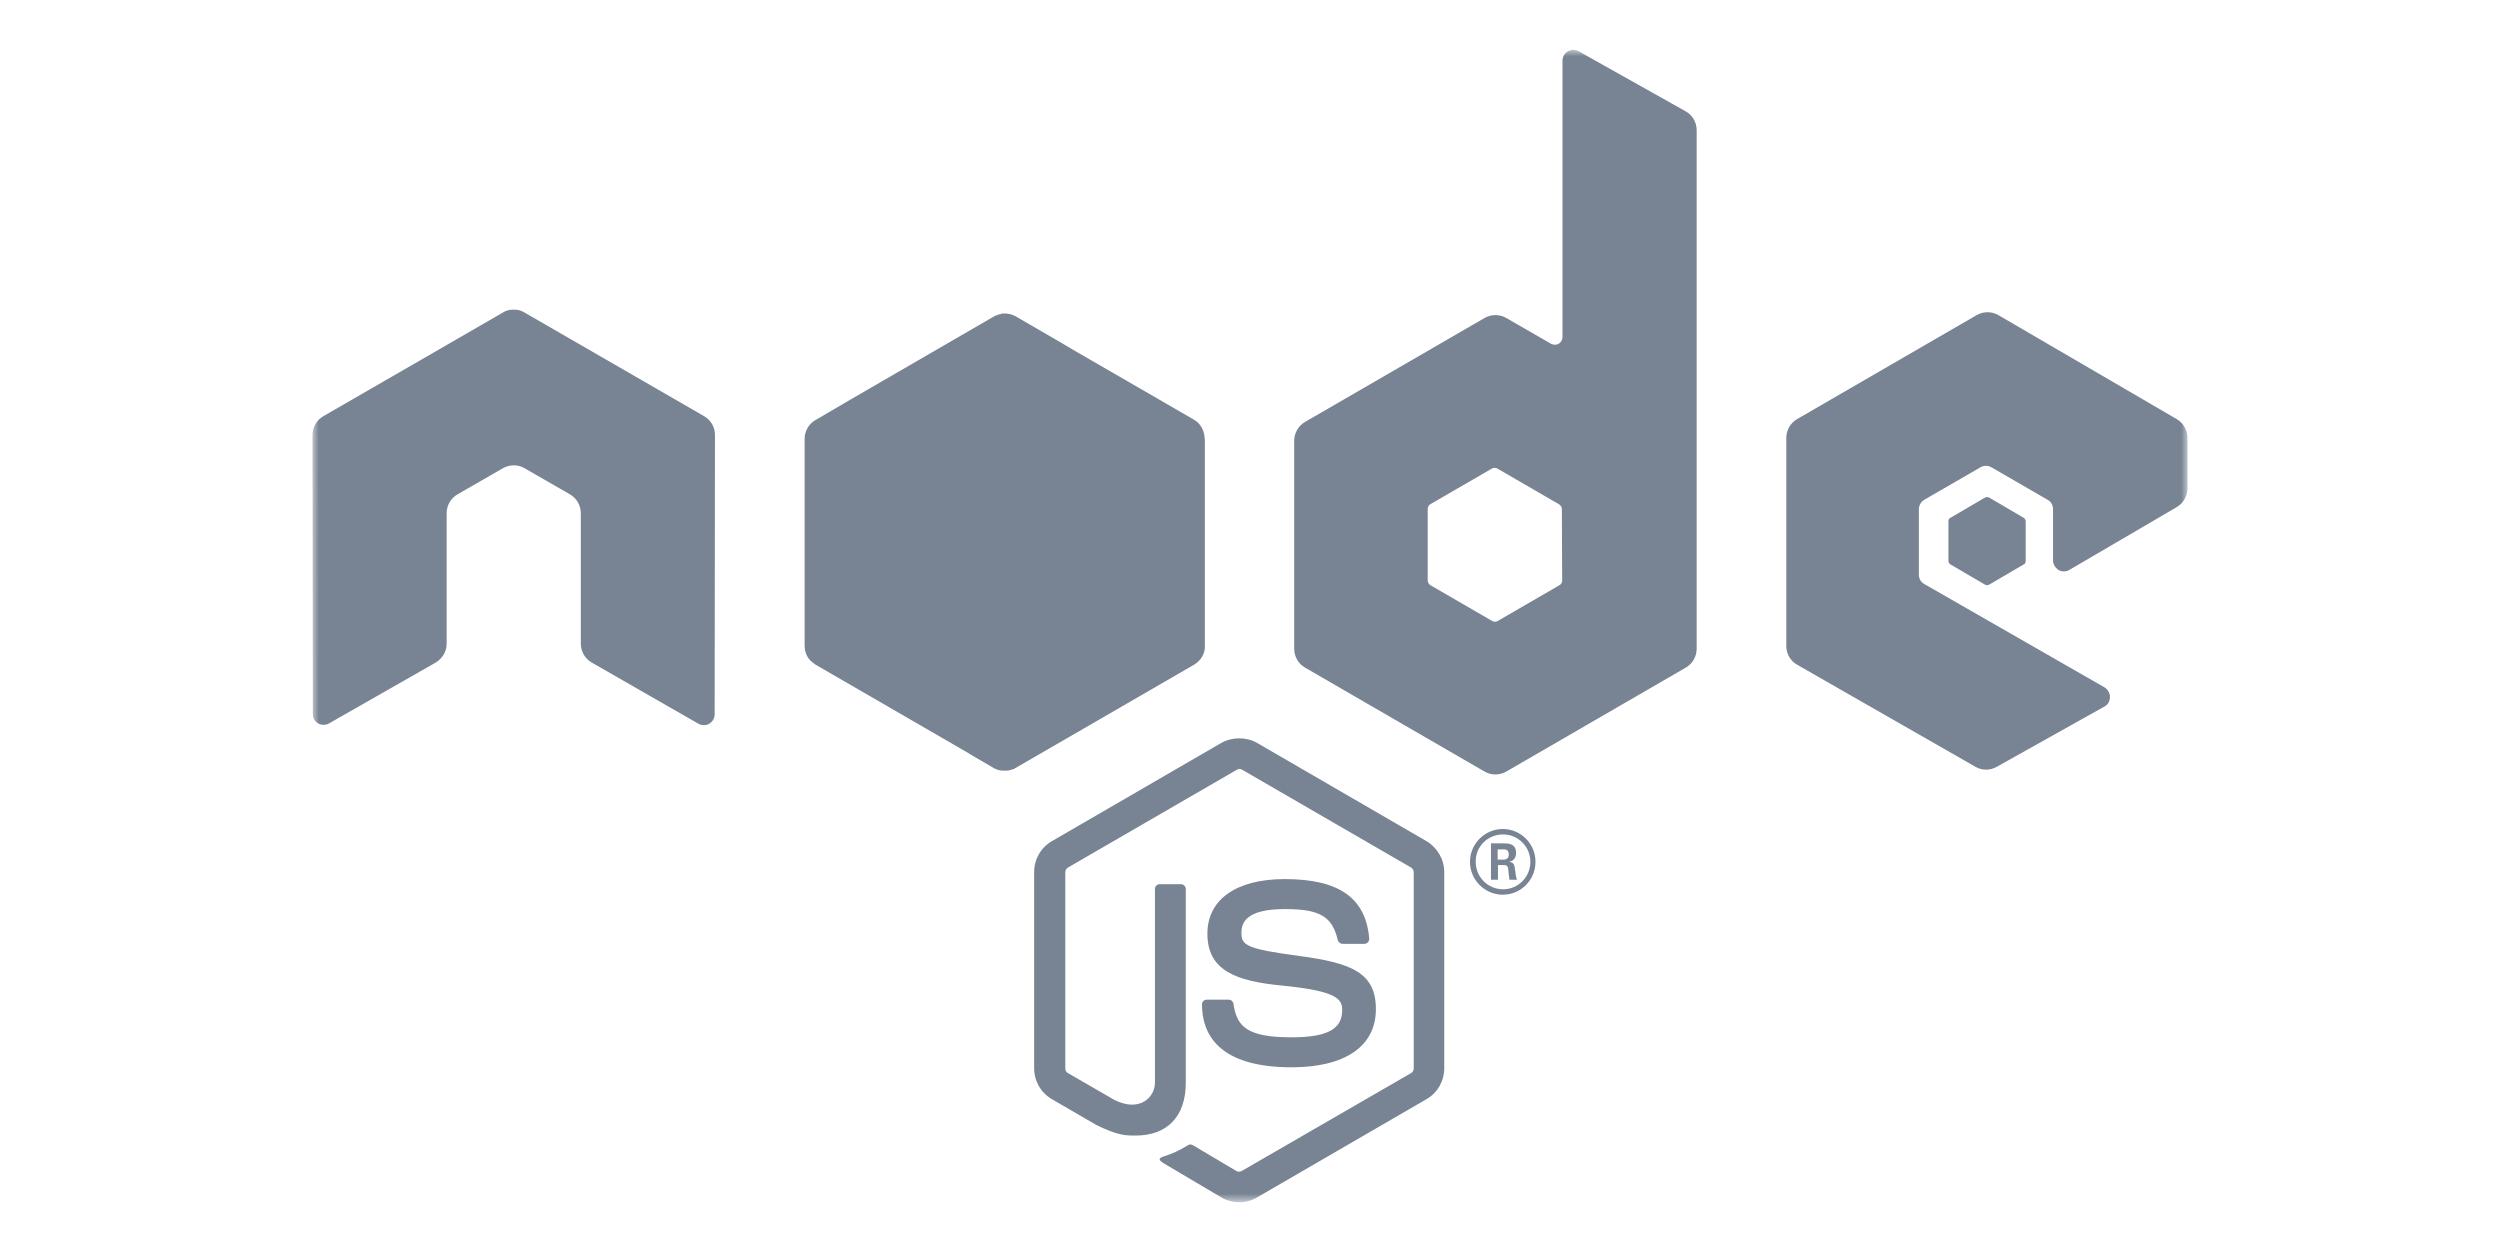
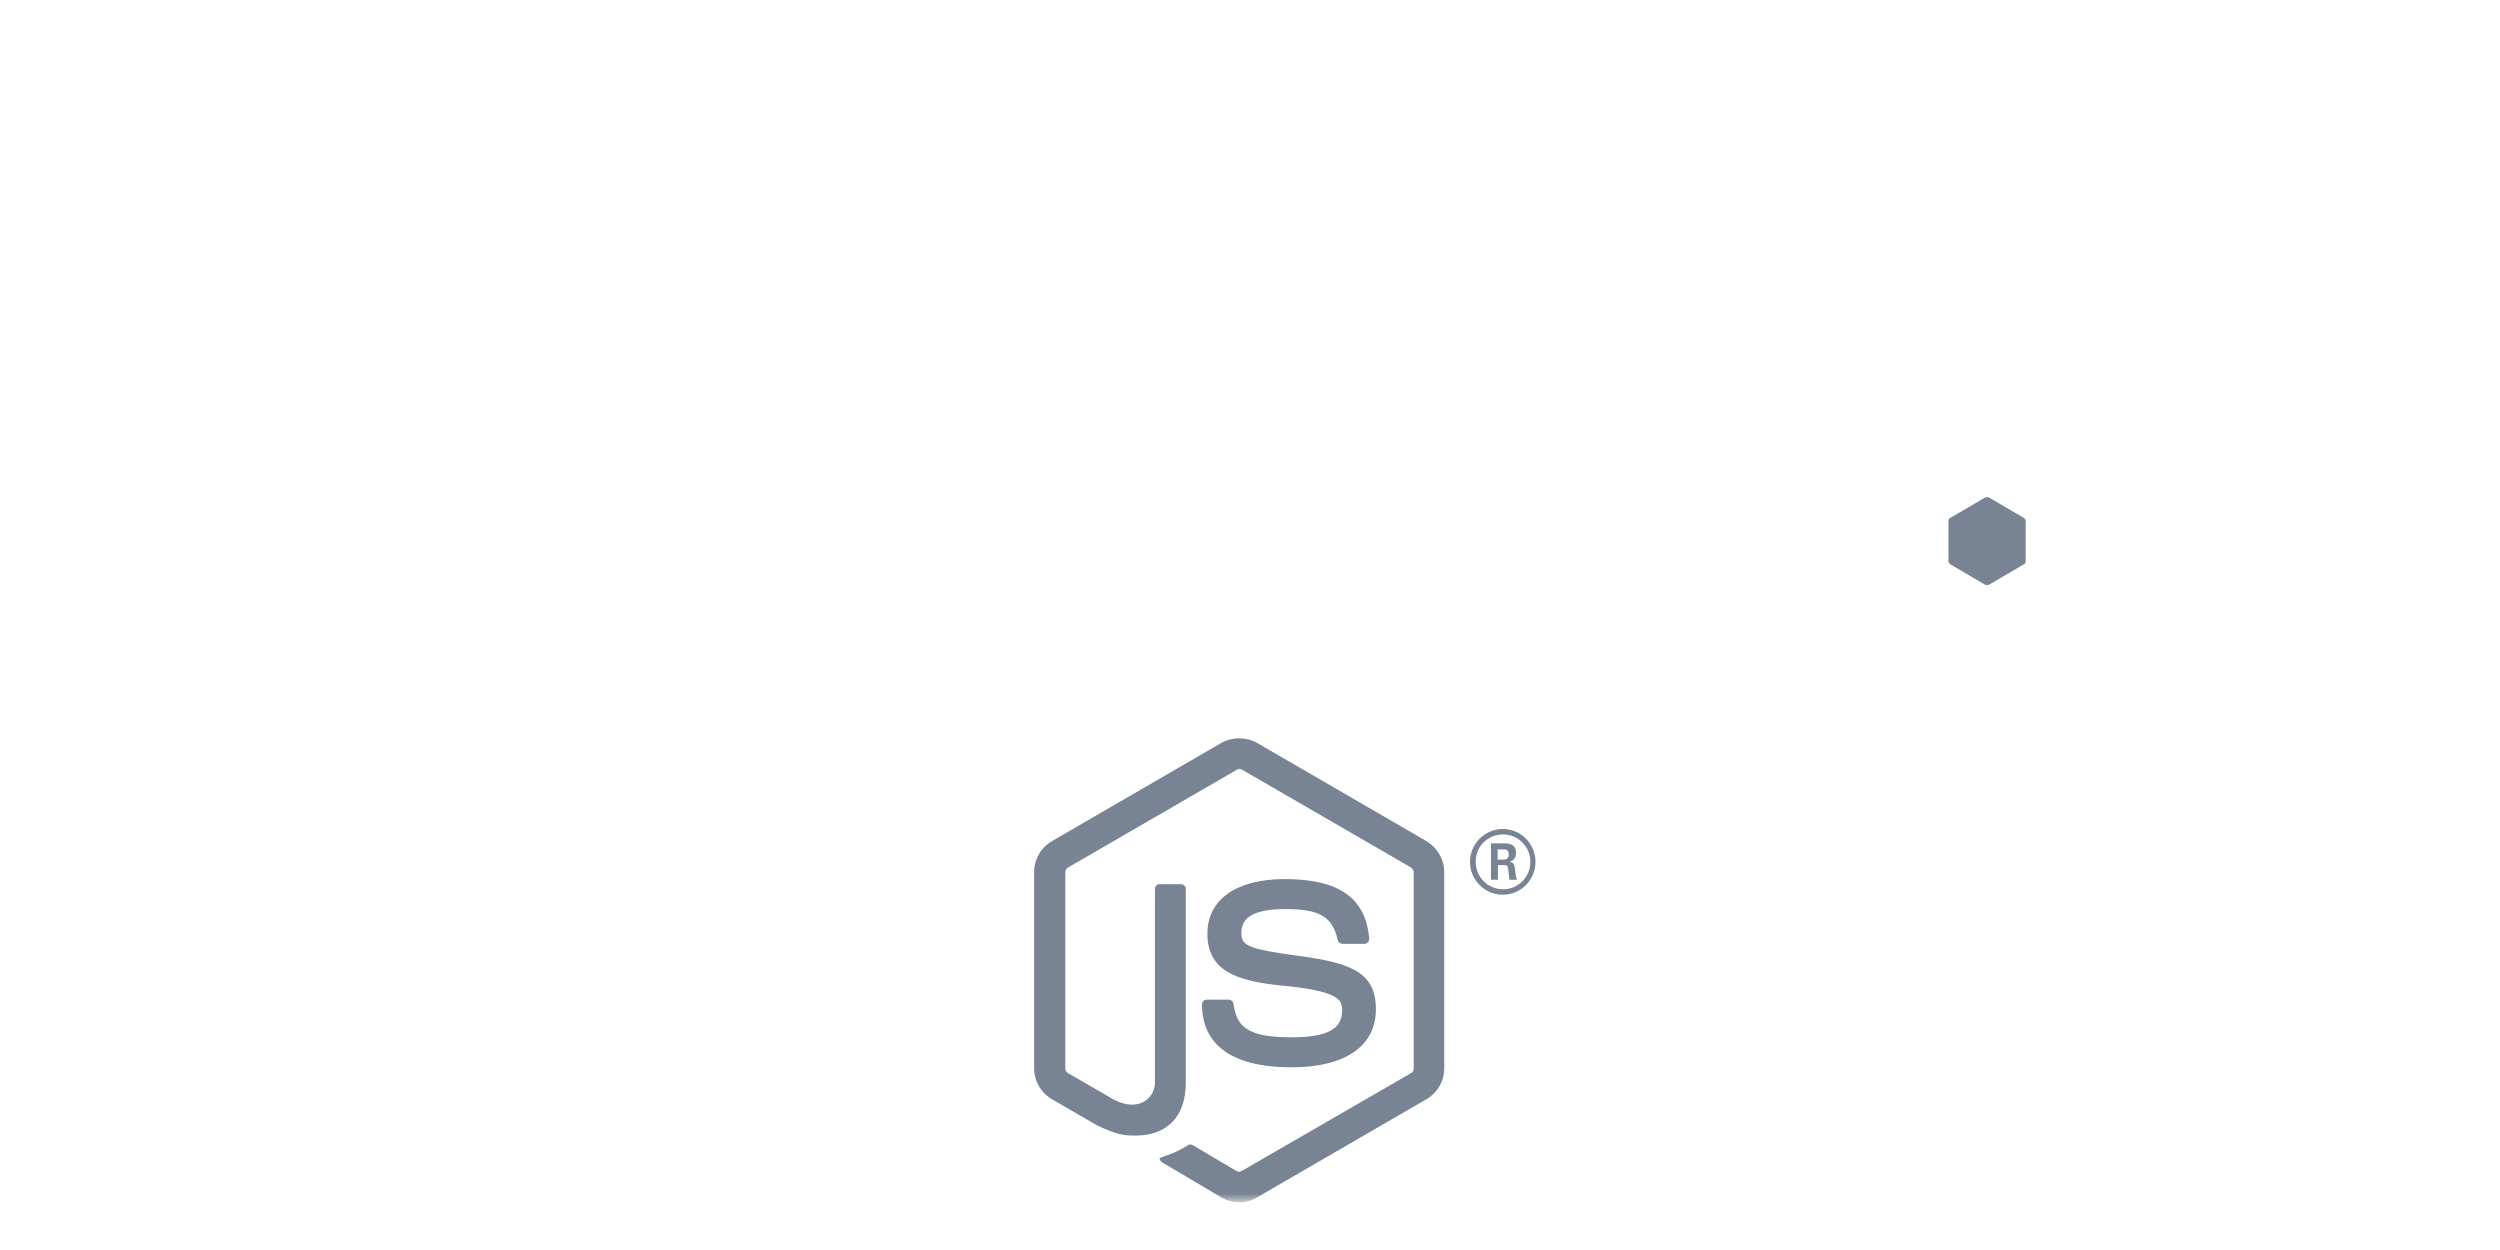
<svg xmlns="http://www.w3.org/2000/svg" width="200" height="100" viewBox="0 0 200 100" fill="none">
  <mask id="mask0_1905_570" style="mask-type:luminance" maskUnits="userSpaceOnUse" x="24" y="4" width="151" height="93">
-     <path d="M175 4H25V96.179H175V4Z" fill="white" />
+     <path d="M175 4H25V96.179H175Z" fill="white" />
  </mask>
  <g mask="url(#mask0_1905_570)">
    <path d="M99.135 96.179C98.652 96.179 98.143 96.052 97.711 95.796L93.184 93.116C92.497 92.734 92.828 92.606 93.057 92.529C93.947 92.224 94.15 92.147 95.092 91.585C95.193 91.534 95.32 91.56 95.422 91.611L98.906 93.677C99.034 93.755 99.212 93.755 99.339 93.677L112.894 85.843C113.021 85.767 113.098 85.614 113.098 85.486V69.791C113.098 69.638 113.021 69.485 112.894 69.408L99.364 61.574C99.237 61.497 99.084 61.497 98.957 61.574L85.427 69.408C85.3 69.485 85.224 69.638 85.224 69.791V85.486C85.224 85.639 85.3 85.767 85.427 85.843L89.14 87.987C91.15 89.007 92.396 87.808 92.396 86.609V71.118C92.396 70.888 92.574 70.735 92.777 70.735H94.481C94.685 70.735 94.863 70.914 94.863 71.118V86.609C94.863 89.314 93.388 90.845 90.844 90.845C90.056 90.845 89.445 90.845 87.716 90.003L84.156 87.936C83.266 87.425 82.731 86.481 82.731 85.46V69.766C82.731 68.745 83.266 67.8 84.156 67.29L97.711 59.43C98.576 58.945 99.72 58.945 100.56 59.43L114.115 67.29C114.98 67.8 115.539 68.745 115.539 69.766V85.46C115.539 86.481 115.005 87.425 114.115 87.936L100.56 95.796C100.127 96.052 99.644 96.179 99.135 96.179Z" fill="#788493" />
    <path d="M103.331 85.384C97.406 85.384 96.159 82.653 96.159 80.356C96.159 80.126 96.338 79.973 96.541 79.973H98.296C98.499 79.973 98.652 80.126 98.677 80.305C98.932 82.091 99.72 82.985 103.306 82.985C106.154 82.985 107.375 82.347 107.375 80.816C107.375 79.948 107.019 79.284 102.594 78.85C98.881 78.493 96.592 77.651 96.592 74.691C96.592 71.96 98.906 70.327 102.772 70.327C107.121 70.327 109.257 71.832 109.537 75.073C109.537 75.175 109.512 75.303 109.436 75.38C109.359 75.456 109.257 75.507 109.156 75.507H107.401C107.223 75.507 107.07 75.38 107.019 75.201C106.587 73.313 105.57 72.726 102.797 72.726C99.669 72.726 99.313 73.823 99.313 74.64C99.313 75.635 99.746 75.916 103.942 76.477C108.113 77.038 110.071 77.804 110.071 80.739C110.071 83.699 107.604 85.384 103.331 85.384ZM119.812 68.77H120.269C120.651 68.77 120.702 68.515 120.702 68.362C120.702 67.953 120.422 67.953 120.269 67.953H119.812V68.77ZM119.252 67.468H120.269C120.625 67.468 121.286 67.468 121.286 68.234C121.286 68.77 120.93 68.898 120.728 68.949C121.134 68.974 121.16 69.229 121.21 69.612C121.236 69.842 121.286 70.25 121.363 70.378H120.753C120.728 70.25 120.651 69.485 120.651 69.459C120.6 69.28 120.549 69.204 120.345 69.204H119.837V70.378H119.278V67.468H119.252ZM118.057 68.949C118.057 70.174 119.049 71.143 120.244 71.143C121.465 71.143 122.431 70.148 122.431 68.949C122.431 67.724 121.439 66.754 120.244 66.754C119.049 66.754 118.032 67.698 118.057 68.949ZM122.838 68.949C122.838 70.403 121.669 71.577 120.219 71.577C118.794 71.577 117.599 70.403 117.599 68.949C117.599 67.468 118.819 66.32 120.219 66.32C121.643 66.32 122.838 67.468 122.838 68.949Z" fill="#788493" />
-     <path fill-rule="evenodd" clip-rule="evenodd" d="M57.197 34.803C57.197 34.165 56.867 33.603 56.333 33.297L41.963 25.003C41.709 24.85 41.455 24.773 41.175 24.773H41.022C40.742 24.773 40.463 24.85 40.234 25.003L25.865 33.297C25.331 33.603 25 34.19 25 34.803L25.025 57.133C25.025 57.439 25.178 57.72 25.458 57.873C25.712 58.026 26.043 58.026 26.322 57.873L34.868 52.999C35.402 52.667 35.732 52.106 35.732 51.493V41.055C35.732 40.443 36.063 39.856 36.597 39.55L40.234 37.457C40.514 37.304 40.793 37.227 41.099 37.227C41.404 37.227 41.709 37.304 41.963 37.457L45.6 39.55C46.134 39.856 46.465 40.443 46.465 41.055V51.493C46.465 52.106 46.795 52.693 47.33 52.999L55.875 57.899C56.154 58.052 56.485 58.052 56.739 57.899C56.994 57.745 57.172 57.465 57.172 57.158L57.197 34.803ZM124.974 46.44C124.974 46.593 124.898 46.746 124.746 46.823L119.812 49.681C119.684 49.758 119.507 49.758 119.379 49.681L114.445 46.823C114.319 46.746 114.216 46.593 114.216 46.44V40.724C114.216 40.571 114.293 40.417 114.42 40.341L119.354 37.483C119.481 37.406 119.659 37.406 119.786 37.483L124.72 40.341C124.847 40.417 124.949 40.571 124.949 40.724L124.974 46.44ZM126.297 4.102C126.017 3.949 125.712 3.949 125.432 4.102C125.178 4.255 125 4.536 125 4.842V26.968C125 27.198 124.873 27.377 124.695 27.504C124.517 27.606 124.288 27.606 124.085 27.504L120.499 25.437C119.964 25.131 119.303 25.131 118.769 25.437L104.4 33.757C103.866 34.063 103.535 34.65 103.535 35.262V51.901C103.535 52.514 103.866 53.101 104.4 53.407L118.769 61.727C119.303 62.033 119.964 62.033 120.499 61.727L134.868 53.407C135.402 53.101 135.733 52.514 135.733 51.901V10.431C135.733 9.793 135.402 9.206 134.843 8.9L126.297 4.102ZM174.135 40.571C174.669 40.264 175 39.677 175 39.065V35.032C175 34.42 174.669 33.833 174.135 33.527L159.867 25.207C159.334 24.901 158.673 24.901 158.138 25.207L143.769 33.527C143.235 33.833 142.904 34.42 142.904 35.032V51.672C142.904 52.31 143.235 52.871 143.769 53.177L158.036 61.344C158.57 61.65 159.206 61.65 159.74 61.344L168.362 56.52C168.642 56.367 168.795 56.087 168.795 55.755C168.795 55.449 168.616 55.142 168.362 54.989L153.942 46.721C153.662 46.568 153.51 46.287 153.51 45.981V40.749C153.51 40.443 153.662 40.162 153.942 39.983L158.444 37.38C158.723 37.227 159.029 37.227 159.309 37.38L163.809 39.983C164.089 40.137 164.242 40.417 164.242 40.724V44.832C164.242 45.139 164.42 45.419 164.674 45.598C164.954 45.751 165.285 45.751 165.539 45.598L174.135 40.571Z" fill="#788493" />
    <path fill-rule="evenodd" clip-rule="evenodd" d="M158.8 39.805C158.901 39.754 159.029 39.754 159.13 39.805L161.877 41.413C161.978 41.464 162.055 41.591 162.055 41.693V44.883C162.055 45.011 162.004 45.113 161.877 45.164L159.13 46.772C159.029 46.823 158.901 46.823 158.8 46.772L156.053 45.164C155.951 45.113 155.874 44.986 155.874 44.883V41.693C155.874 41.566 155.926 41.464 156.053 41.413L158.8 39.805Z" fill="#788493" />
-     <path d="M96.363 35.058C96.363 34.624 96.185 34.19 95.905 33.884L95.88 33.858C95.855 33.833 95.829 33.807 95.829 33.807C95.804 33.782 95.753 33.731 95.702 33.705L95.677 33.68C95.626 33.654 95.575 33.603 95.524 33.578L86.165 28.168L84.69 27.3L81.256 25.309C81.104 25.233 80.951 25.156 80.799 25.131C80.671 25.105 80.544 25.08 80.392 25.08C80.341 25.08 80.315 25.08 80.264 25.08H80.239C80.239 25.08 80.239 25.08 80.214 25.08C80.188 25.08 80.137 25.08 80.112 25.105C80.086 25.105 80.061 25.105 80.036 25.131C79.985 25.131 79.959 25.156 79.908 25.156C79.883 25.156 79.858 25.182 79.832 25.182C79.781 25.207 79.756 25.207 79.705 25.233C79.705 25.233 79.705 25.233 79.68 25.233C79.629 25.258 79.578 25.284 79.527 25.309L68.031 31.97L65.285 33.578L65.234 33.603C64.7 33.91 64.369 34.496 64.369 35.109V51.672C64.369 52.054 64.496 52.437 64.725 52.718C64.776 52.794 64.852 52.871 64.929 52.922C64.954 52.948 64.98 52.948 64.98 52.973C65.056 53.024 65.132 53.101 65.208 53.152L77.467 60.246L77.67 60.374L79.501 61.446C79.654 61.522 79.807 61.599 79.985 61.624H80.01C80.086 61.65 80.137 61.65 80.214 61.65C80.239 61.65 80.264 61.65 80.29 61.65C80.341 61.65 80.392 61.65 80.442 61.65C80.468 61.65 80.468 61.65 80.493 61.65C80.519 61.65 80.519 61.65 80.544 61.65C80.57 61.65 80.595 61.65 80.595 61.65H80.621C80.646 61.65 80.671 61.65 80.722 61.624C80.748 61.624 80.773 61.624 80.799 61.599H80.824H80.849C80.9 61.573 80.951 61.573 81.002 61.548H81.027C81.104 61.522 81.154 61.497 81.231 61.446L95.524 53.177C95.956 52.922 96.261 52.514 96.363 52.029V52.003C96.388 51.901 96.388 51.799 96.388 51.697V35.058H96.363Z" fill="#788493" />
  </g>
</svg>